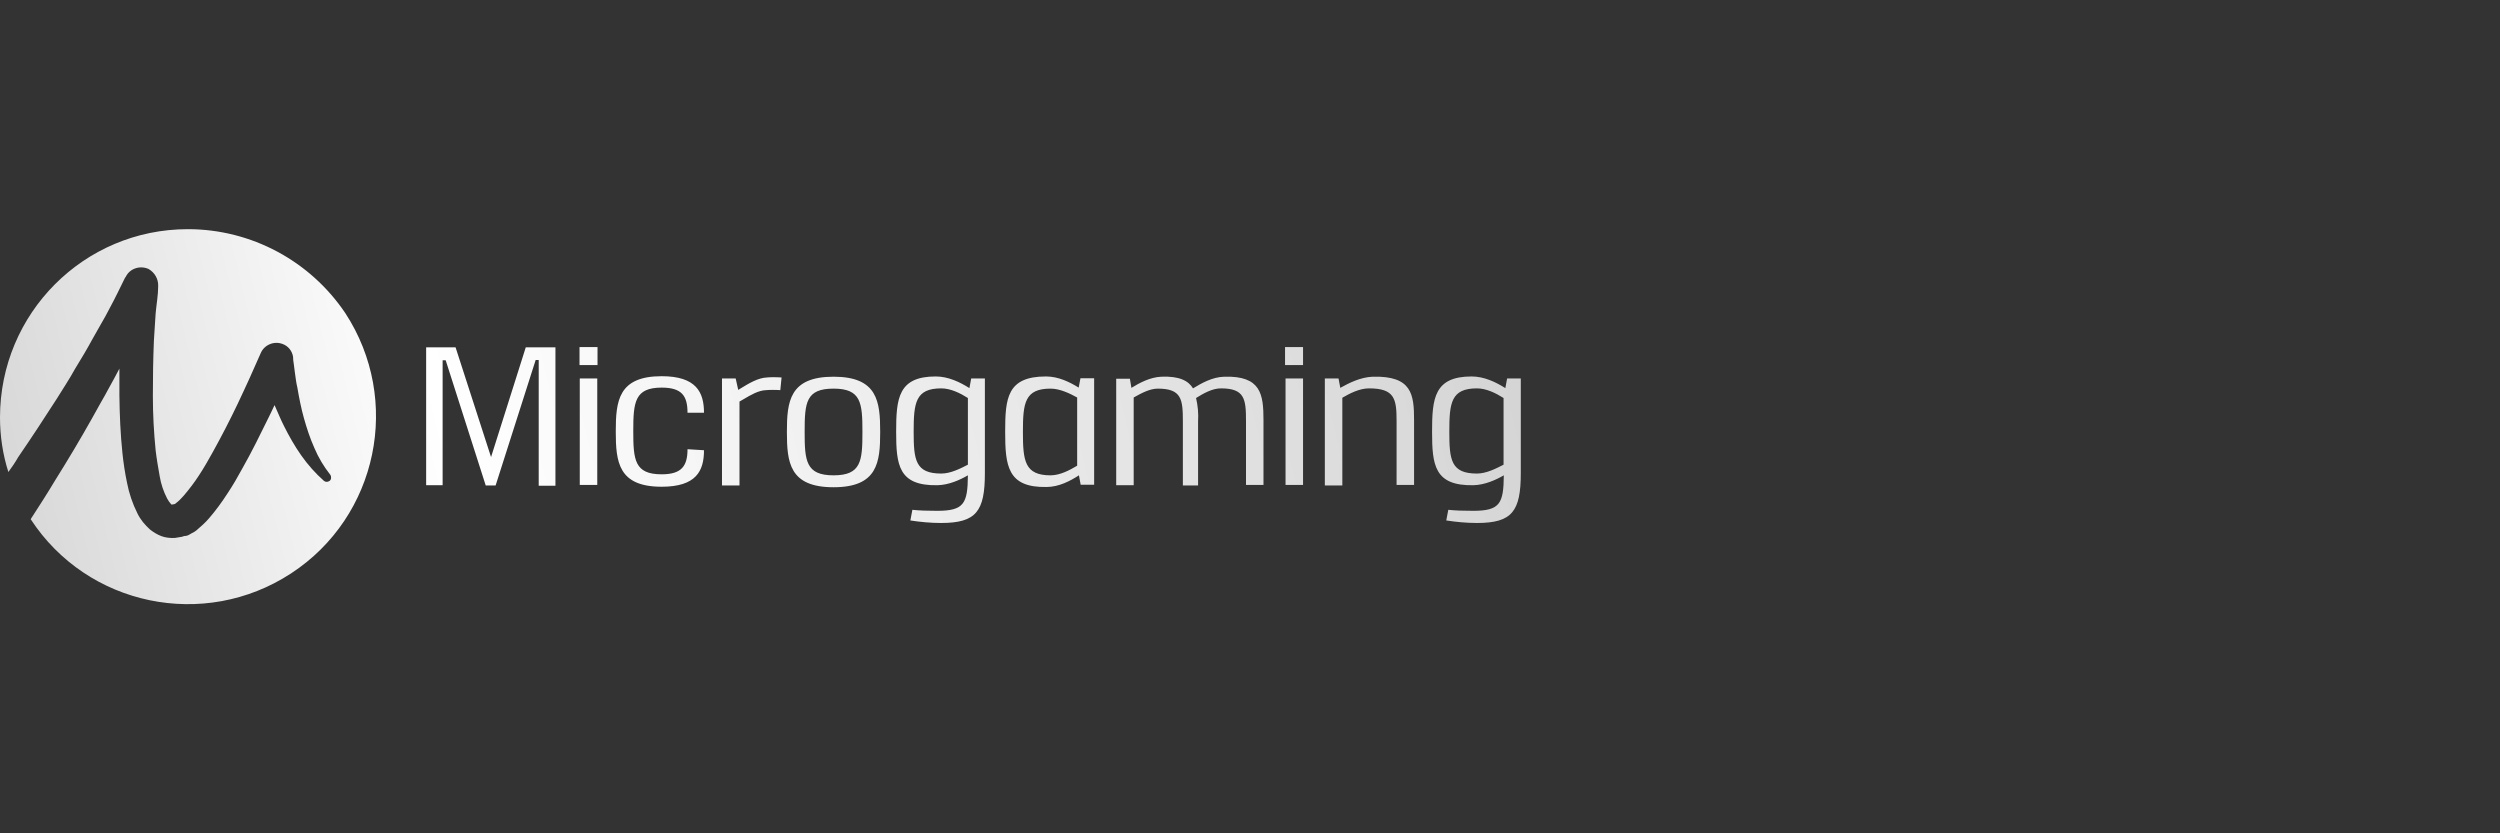
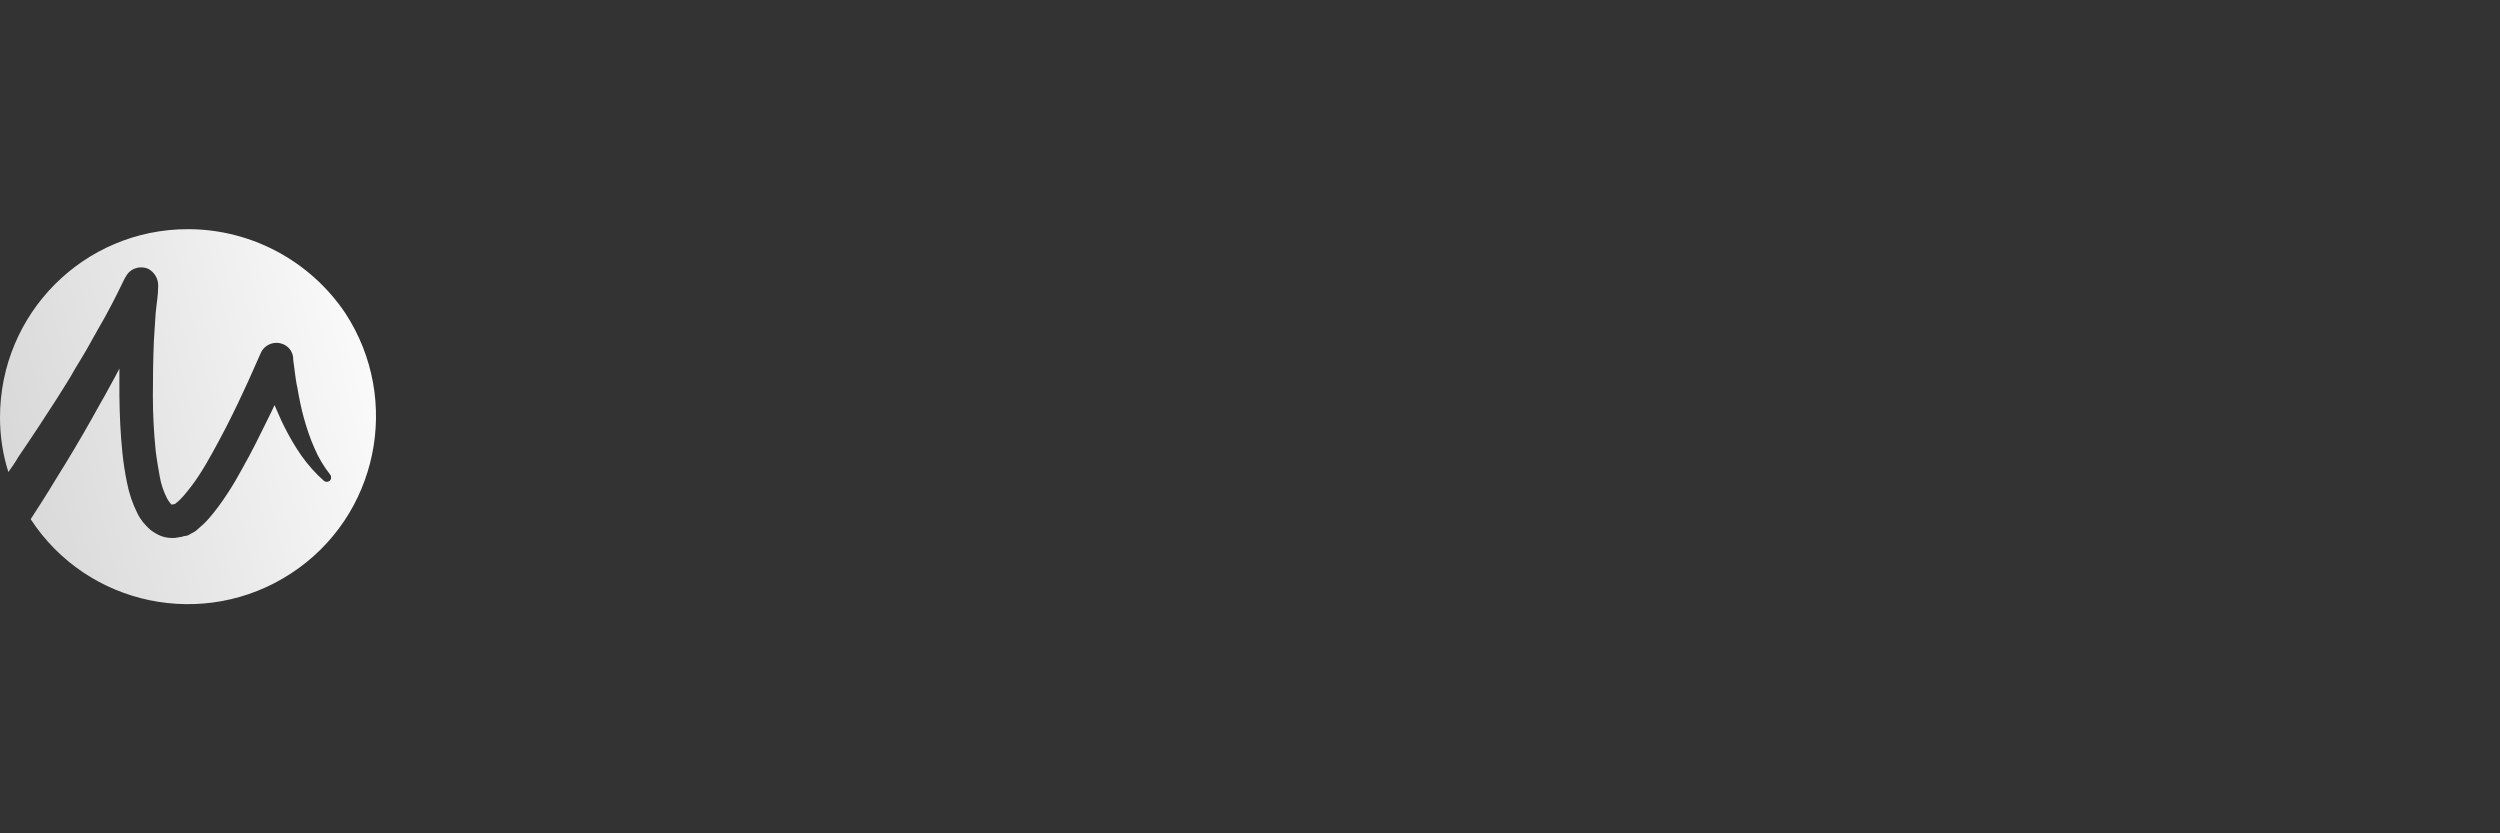
<svg xmlns="http://www.w3.org/2000/svg" width="360" height="120" viewBox="0 0 360 120" fill="none">
  <rect x="0" y="0" width="360" height="120" fill="#333333" stroke="none" />
  <path d="M27.05 33C12.083 33 0 45.12 0 60.123C0 62.788 0.402 65.453 1.205 67.972C1.716 67.278 2.19 66.585 2.628 65.818C4.527 63.044 6.352 60.27 8.177 57.422L9.528 55.268C9.966 54.575 10.404 53.844 10.806 53.114C11.682 51.691 12.558 50.23 13.324 48.807C13.726 48.077 14.128 47.383 14.566 46.617C15.004 45.886 15.369 45.193 15.77 44.426C16.172 43.66 16.573 42.929 16.902 42.236L17.997 40.009L18.107 39.863C18.691 38.658 20.151 38.184 21.392 38.731C22.268 39.242 22.816 40.155 22.779 41.214C22.779 42.491 22.524 43.842 22.414 45.12C22.305 46.398 22.268 47.748 22.159 49.099C22.049 51.727 22.013 54.429 22.013 57.057C22.013 59.685 22.159 62.314 22.414 64.869C22.56 66.11 22.779 67.352 22.998 68.593C23.181 69.688 23.546 70.783 24.057 71.769C24.203 72.061 24.422 72.353 24.641 72.608C24.787 72.718 24.678 72.645 24.787 72.645C24.897 72.645 24.824 72.645 24.897 72.645L25.006 72.608H25.043L25.189 72.572C25.225 72.535 25.335 72.462 25.371 72.426C25.773 72.134 26.101 71.769 26.466 71.367C27.27 70.418 28 69.469 28.657 68.447C29.35 67.388 30.007 66.256 30.628 65.125C31.906 62.825 33.11 60.489 34.242 58.116C34.79 56.911 35.374 55.743 35.921 54.502C36.469 53.297 37.016 52.056 37.527 50.888C38.038 49.646 39.462 49.062 40.703 49.537C41.507 49.829 42.054 50.523 42.2 51.362C42.2 51.654 42.237 52.056 42.31 52.457L42.456 53.589C42.565 54.319 42.638 55.086 42.821 55.816C43.076 57.313 43.368 58.809 43.77 60.233C44.171 61.657 44.646 63.117 45.267 64.504C45.851 65.891 46.617 67.169 47.566 68.374C47.749 68.666 47.712 69.067 47.457 69.25C47.201 69.432 46.873 69.432 46.654 69.25C45.413 68.155 44.317 66.913 43.368 65.563C42.419 64.212 41.616 62.788 40.886 61.328C40.375 60.343 40.01 59.357 39.535 58.335C39.243 58.919 38.988 59.539 38.696 60.087C37.491 62.533 36.323 64.942 34.935 67.388C34.242 68.666 33.548 69.87 32.745 71.075C31.942 72.316 31.066 73.521 30.117 74.616C29.569 75.273 28.912 75.821 28.292 76.368C28.109 76.514 27.89 76.66 27.634 76.77L27.196 77.025L26.941 77.135H26.904L26.758 77.171H26.649L26.466 77.208C26.32 77.244 26.211 77.317 26.065 77.317C25.773 77.354 25.481 77.427 25.189 77.463C24.532 77.5 23.838 77.427 23.254 77.208C22.67 76.989 22.122 76.66 21.611 76.259C20.881 75.602 20.224 74.835 19.786 73.922C19.092 72.535 18.581 71.038 18.289 69.505C17.997 68.118 17.778 66.658 17.632 65.271C17.34 62.496 17.23 59.758 17.194 56.984C17.194 55.706 17.194 54.356 17.194 53.078C16.683 54.027 16.208 54.976 15.697 55.852C15.296 56.582 14.894 57.349 14.456 58.079L13.215 60.306C11.536 63.299 9.783 66.22 7.958 69.14C6.826 71.038 5.622 72.9 4.417 74.762C12.594 87.283 29.387 90.751 41.908 82.574C54.429 74.397 57.897 57.605 49.72 45.083C44.682 37.6 36.213 33 27.05 33Z" fill="url(#paint0_linear_40_410)" />
-   <path fill-rule="evenodd" clip-rule="evenodd" d="M83.451 52.567V49.975H86.043V52.567H83.451ZM83.487 69.834V54.501H86.006V69.834H83.487ZM77.574 69.834V51.837H77.136L71.368 69.907H69.944L64.176 51.874H63.738V69.871H61.365V50.012H65.6L70.711 65.819L75.712 50.012H79.983V69.944H77.574V69.834ZM95.278 70.09C100.244 70.09 101.375 67.826 101.375 64.833L99.002 64.687C99.002 67.096 98.162 68.301 95.278 68.301C91.373 68.301 91.19 66.22 91.19 62.059C91.19 57.897 91.409 55.816 95.278 55.816C98.162 55.816 99.002 56.984 99.002 59.43H101.375C101.375 56.473 100.244 54.173 95.278 54.173C89.036 54.173 88.671 57.751 88.671 62.132C88.671 66.512 89.036 70.09 95.278 70.09ZM106.304 56.145C106.413 56.079 106.523 56.011 106.636 55.942C107.784 55.239 109.17 54.389 110.466 54.356C110.758 54.319 111.05 54.319 111.342 54.319C111.744 54.319 112.072 54.319 112.546 54.356L112.364 56.181C111.963 56.145 111.634 56.145 111.269 56.145C110.977 56.145 110.685 56.145 110.319 56.181C109.226 56.211 108.086 56.886 107.13 57.452C106.904 57.585 106.689 57.712 106.487 57.824V69.907H103.967V54.502H105.939L106.304 56.145ZM120.029 70.163C126.381 70.163 126.747 66.585 126.747 62.204C126.747 57.824 126.381 54.246 120.029 54.246C113.678 54.246 113.313 57.824 113.313 62.204C113.313 66.585 113.678 70.163 120.029 70.163ZM120.029 68.447C116.05 68.447 115.868 66.366 115.868 62.204C115.868 57.97 116.05 55.962 120.029 55.962C124.008 55.962 124.191 58.006 124.191 62.204C124.191 66.403 124.008 68.447 120.029 68.447ZM131.383 73.412C132.332 73.521 133.573 73.558 134.96 73.558C138.83 73.558 139.341 72.499 139.377 68.447C138.246 69.104 136.64 69.834 134.997 69.871C129.375 69.98 129.046 66.95 129.046 62.168C129.046 57.386 129.339 54.21 134.741 54.21C136.566 54.21 138.282 55.05 139.596 55.889L139.852 54.502H141.823V68.118C141.823 73.631 140.582 75.31 135.508 75.31C134.011 75.31 132.515 75.164 131.09 74.945L131.383 73.412ZM139.377 57.313C138.282 56.619 136.895 55.926 135.545 55.926C131.821 55.926 131.566 58.007 131.566 62.168C131.566 66.257 131.821 68.192 135.545 68.192C136.895 68.192 138.319 67.462 139.377 66.914V57.313ZM155.367 68.447L155.623 69.834V69.798H157.557V54.466H155.586L155.33 55.816C154.09 55.05 152.446 54.21 150.621 54.21C145.036 54.21 144.744 57.313 144.744 62.168C144.744 67.06 145.073 70.236 150.694 70.126C152.483 70.126 154.126 69.25 155.367 68.447ZM151.278 55.962C152.629 55.962 154.053 56.656 155.111 57.24V67.06C154.016 67.717 152.629 68.447 151.278 68.447C147.555 68.447 147.299 66.366 147.299 62.205C147.299 58.043 147.555 55.962 151.278 55.962ZM162.923 55.852C164.054 55.159 165.588 54.319 167.23 54.246C169.822 54.136 171.136 54.83 171.794 55.925C172.999 55.195 174.568 54.282 176.321 54.246C181.577 54.1 181.942 56.765 181.942 60.489V69.834H179.424V60.634C179.424 57.459 179.241 55.925 175.809 55.925C174.568 55.925 173.29 56.655 172.232 57.312C172.487 58.408 172.597 59.539 172.523 60.708V69.907H170.333V60.671C170.333 57.495 170.151 55.962 166.719 55.962C165.549 55.962 164.309 56.651 163.336 57.193L163.251 57.239V69.87H160.733V54.538H162.704L162.923 55.852ZM185.046 49.975V52.567H187.638V49.975H185.046ZM185.118 54.501V69.834H187.638V54.501H185.118ZM193.003 55.852C194.245 55.159 195.887 54.319 197.675 54.246C203.298 54.1 203.626 56.765 203.626 60.488V69.834H201.107V60.634C201.107 57.458 200.852 55.925 197.128 55.925C195.778 55.925 194.354 56.655 193.296 57.276V69.907H190.776V54.502H192.748L193.003 55.852ZM212.132 73.558C210.745 73.558 209.504 73.521 208.555 73.412L208.262 74.945C209.686 75.164 211.183 75.31 212.68 75.31C217.754 75.31 218.995 73.631 218.995 68.118V54.502H217.024L216.768 55.889C215.454 55.05 213.738 54.21 211.913 54.21C206.511 54.21 206.218 57.386 206.218 62.168C206.218 66.95 206.547 69.98 212.168 69.871C213.812 69.834 215.418 69.104 216.549 68.447C216.513 72.499 216.002 73.558 212.132 73.558ZM212.68 55.926C214.031 55.926 215.418 56.619 216.513 57.313V66.914C215.454 67.462 214.031 68.192 212.68 68.192C208.957 68.192 208.7 66.257 208.7 62.168C208.7 58.007 208.957 55.926 212.68 55.926Z" fill="url(#paint1_linear_40_410)" />
  <defs>
    <linearGradient id="paint0_linear_40_410" x1="-4.219" y1="67.556" x2="214.316" y2="14.909" gradientUnits="userSpaceOnUse">
      <stop stop-color="#D5D5D5" />
      <stop offset="0.3" stop-color="white" />
      <stop offset="0.976" stop-color="#D5D5D5" />
    </linearGradient>
    <linearGradient id="paint1_linear_40_410" x1="7.046" y1="114.315" x2="225.58" y2="61.668" gradientUnits="userSpaceOnUse">
      <stop stop-color="#D5D5D5" />
      <stop offset="0.3" stop-color="white" />
      <stop offset="0.976" stop-color="#D5D5D5" />
    </linearGradient>
  </defs>
</svg>